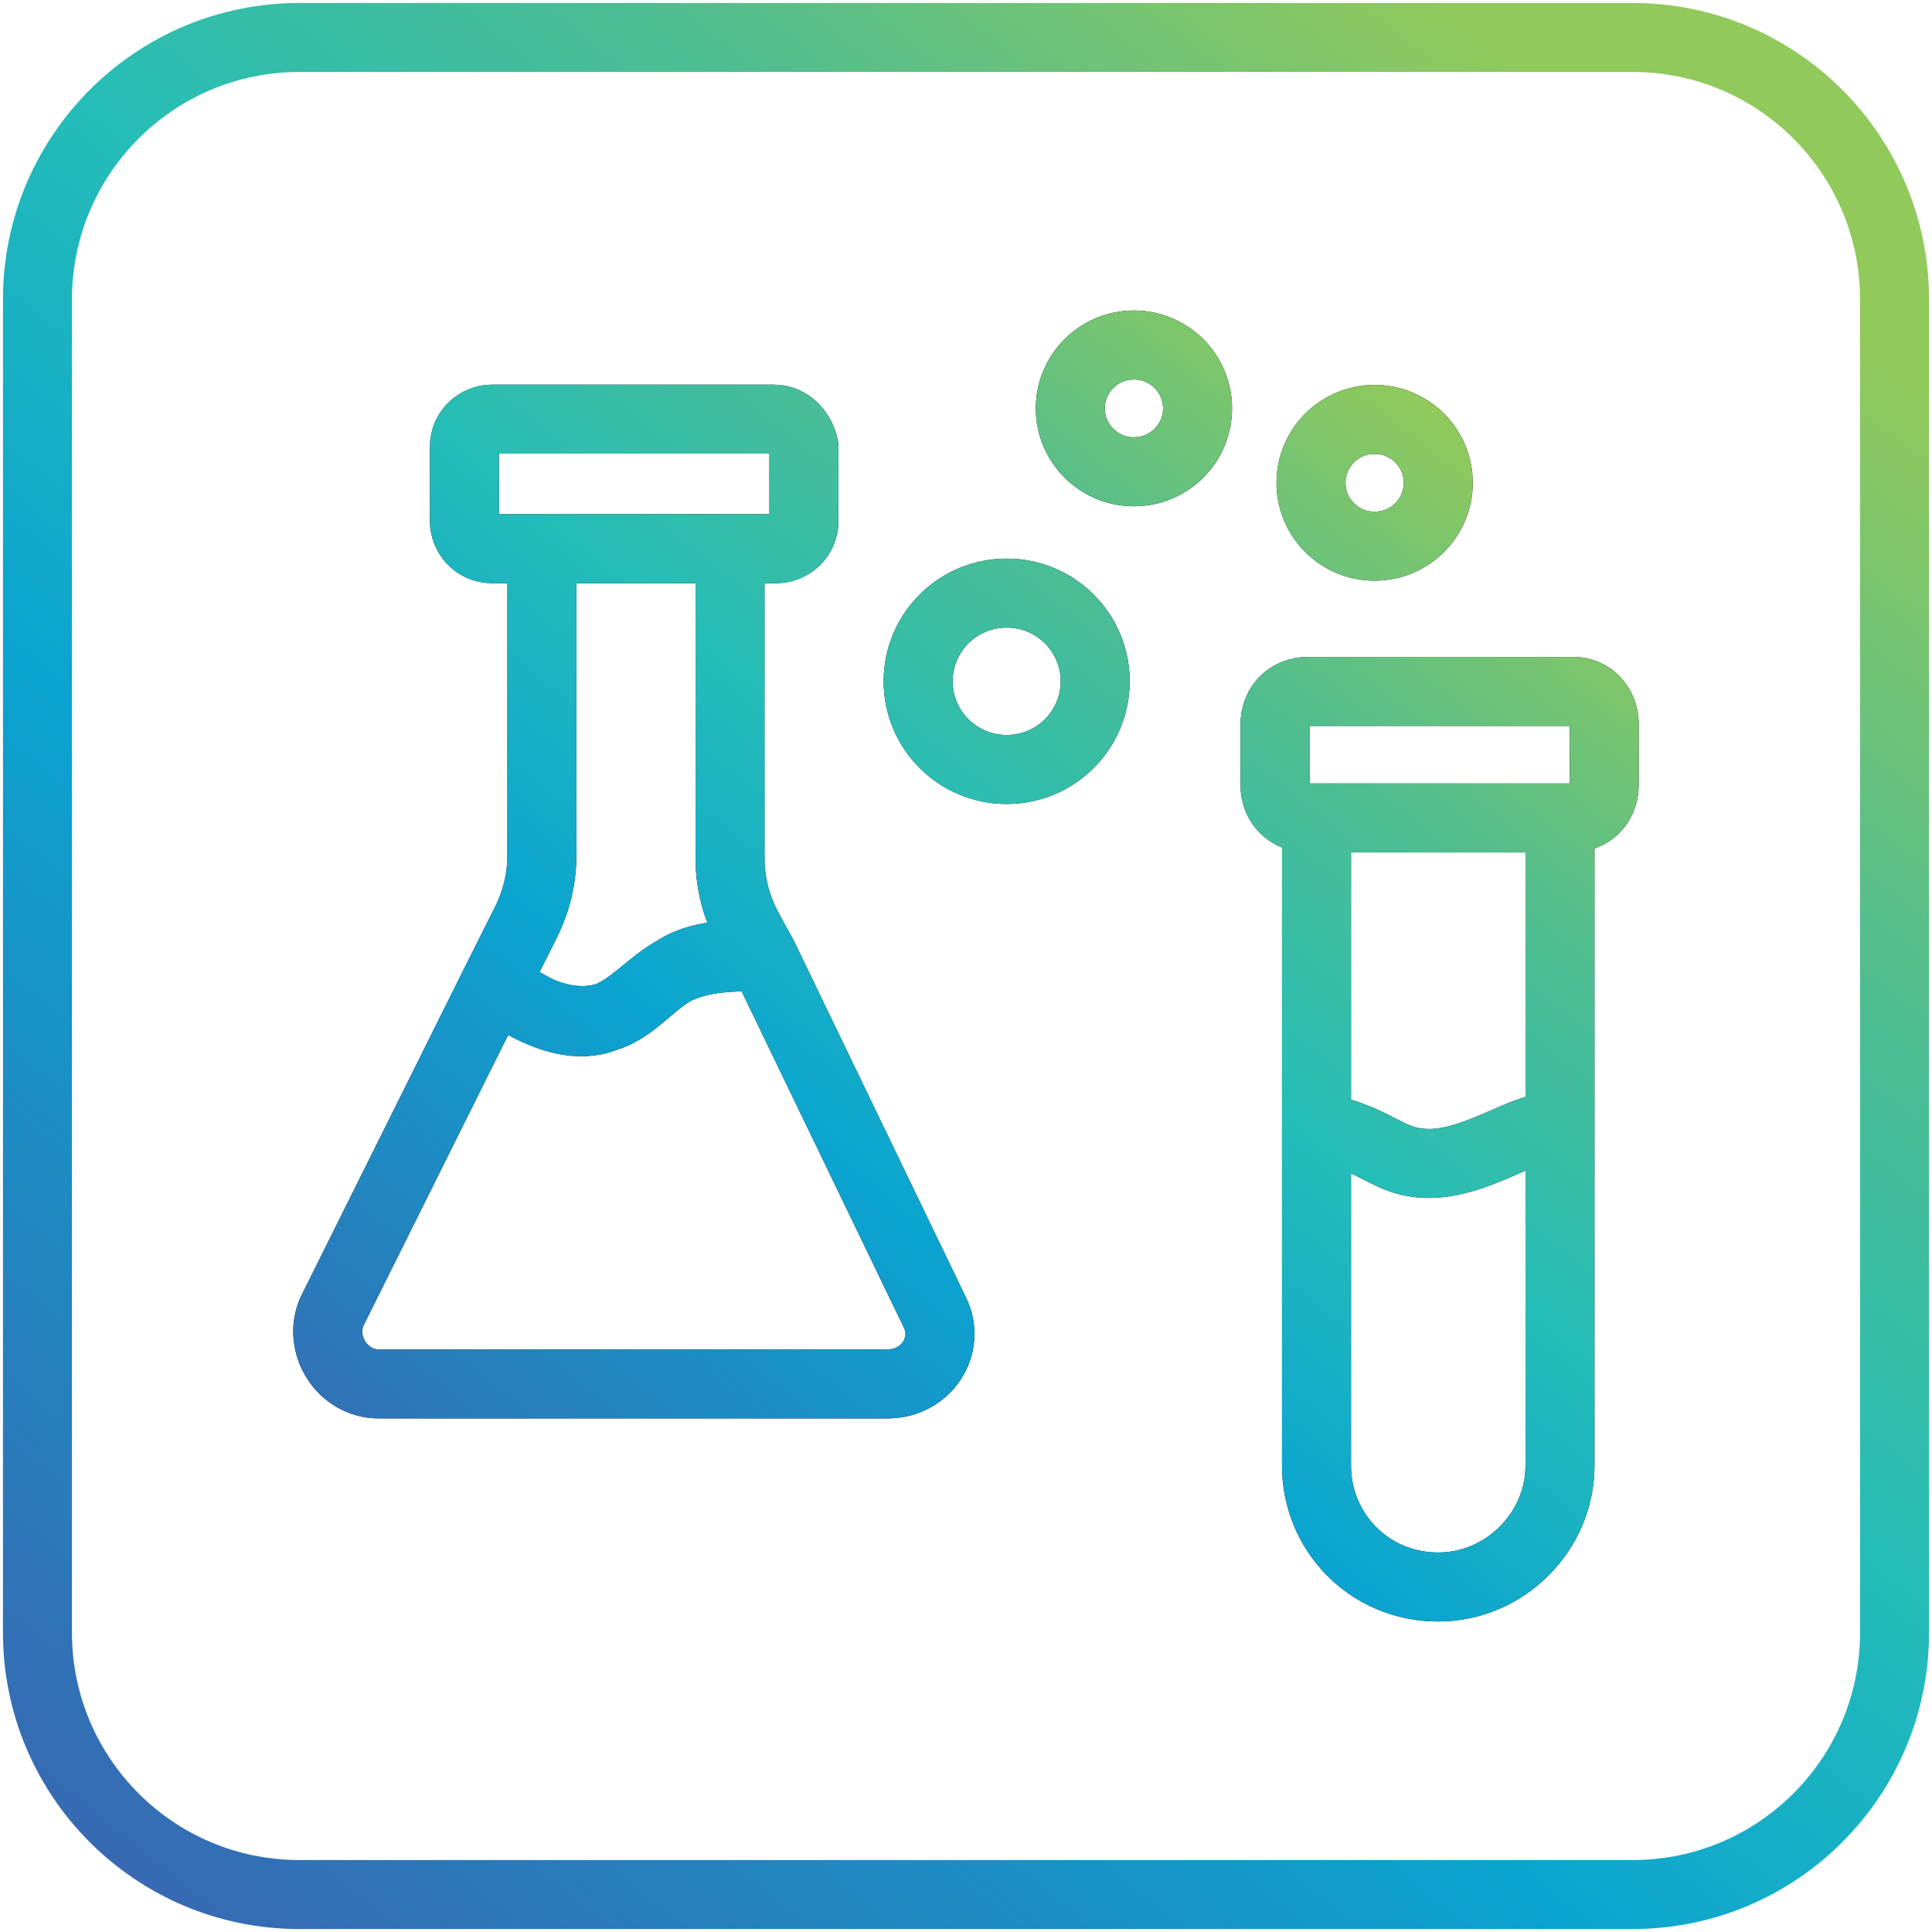
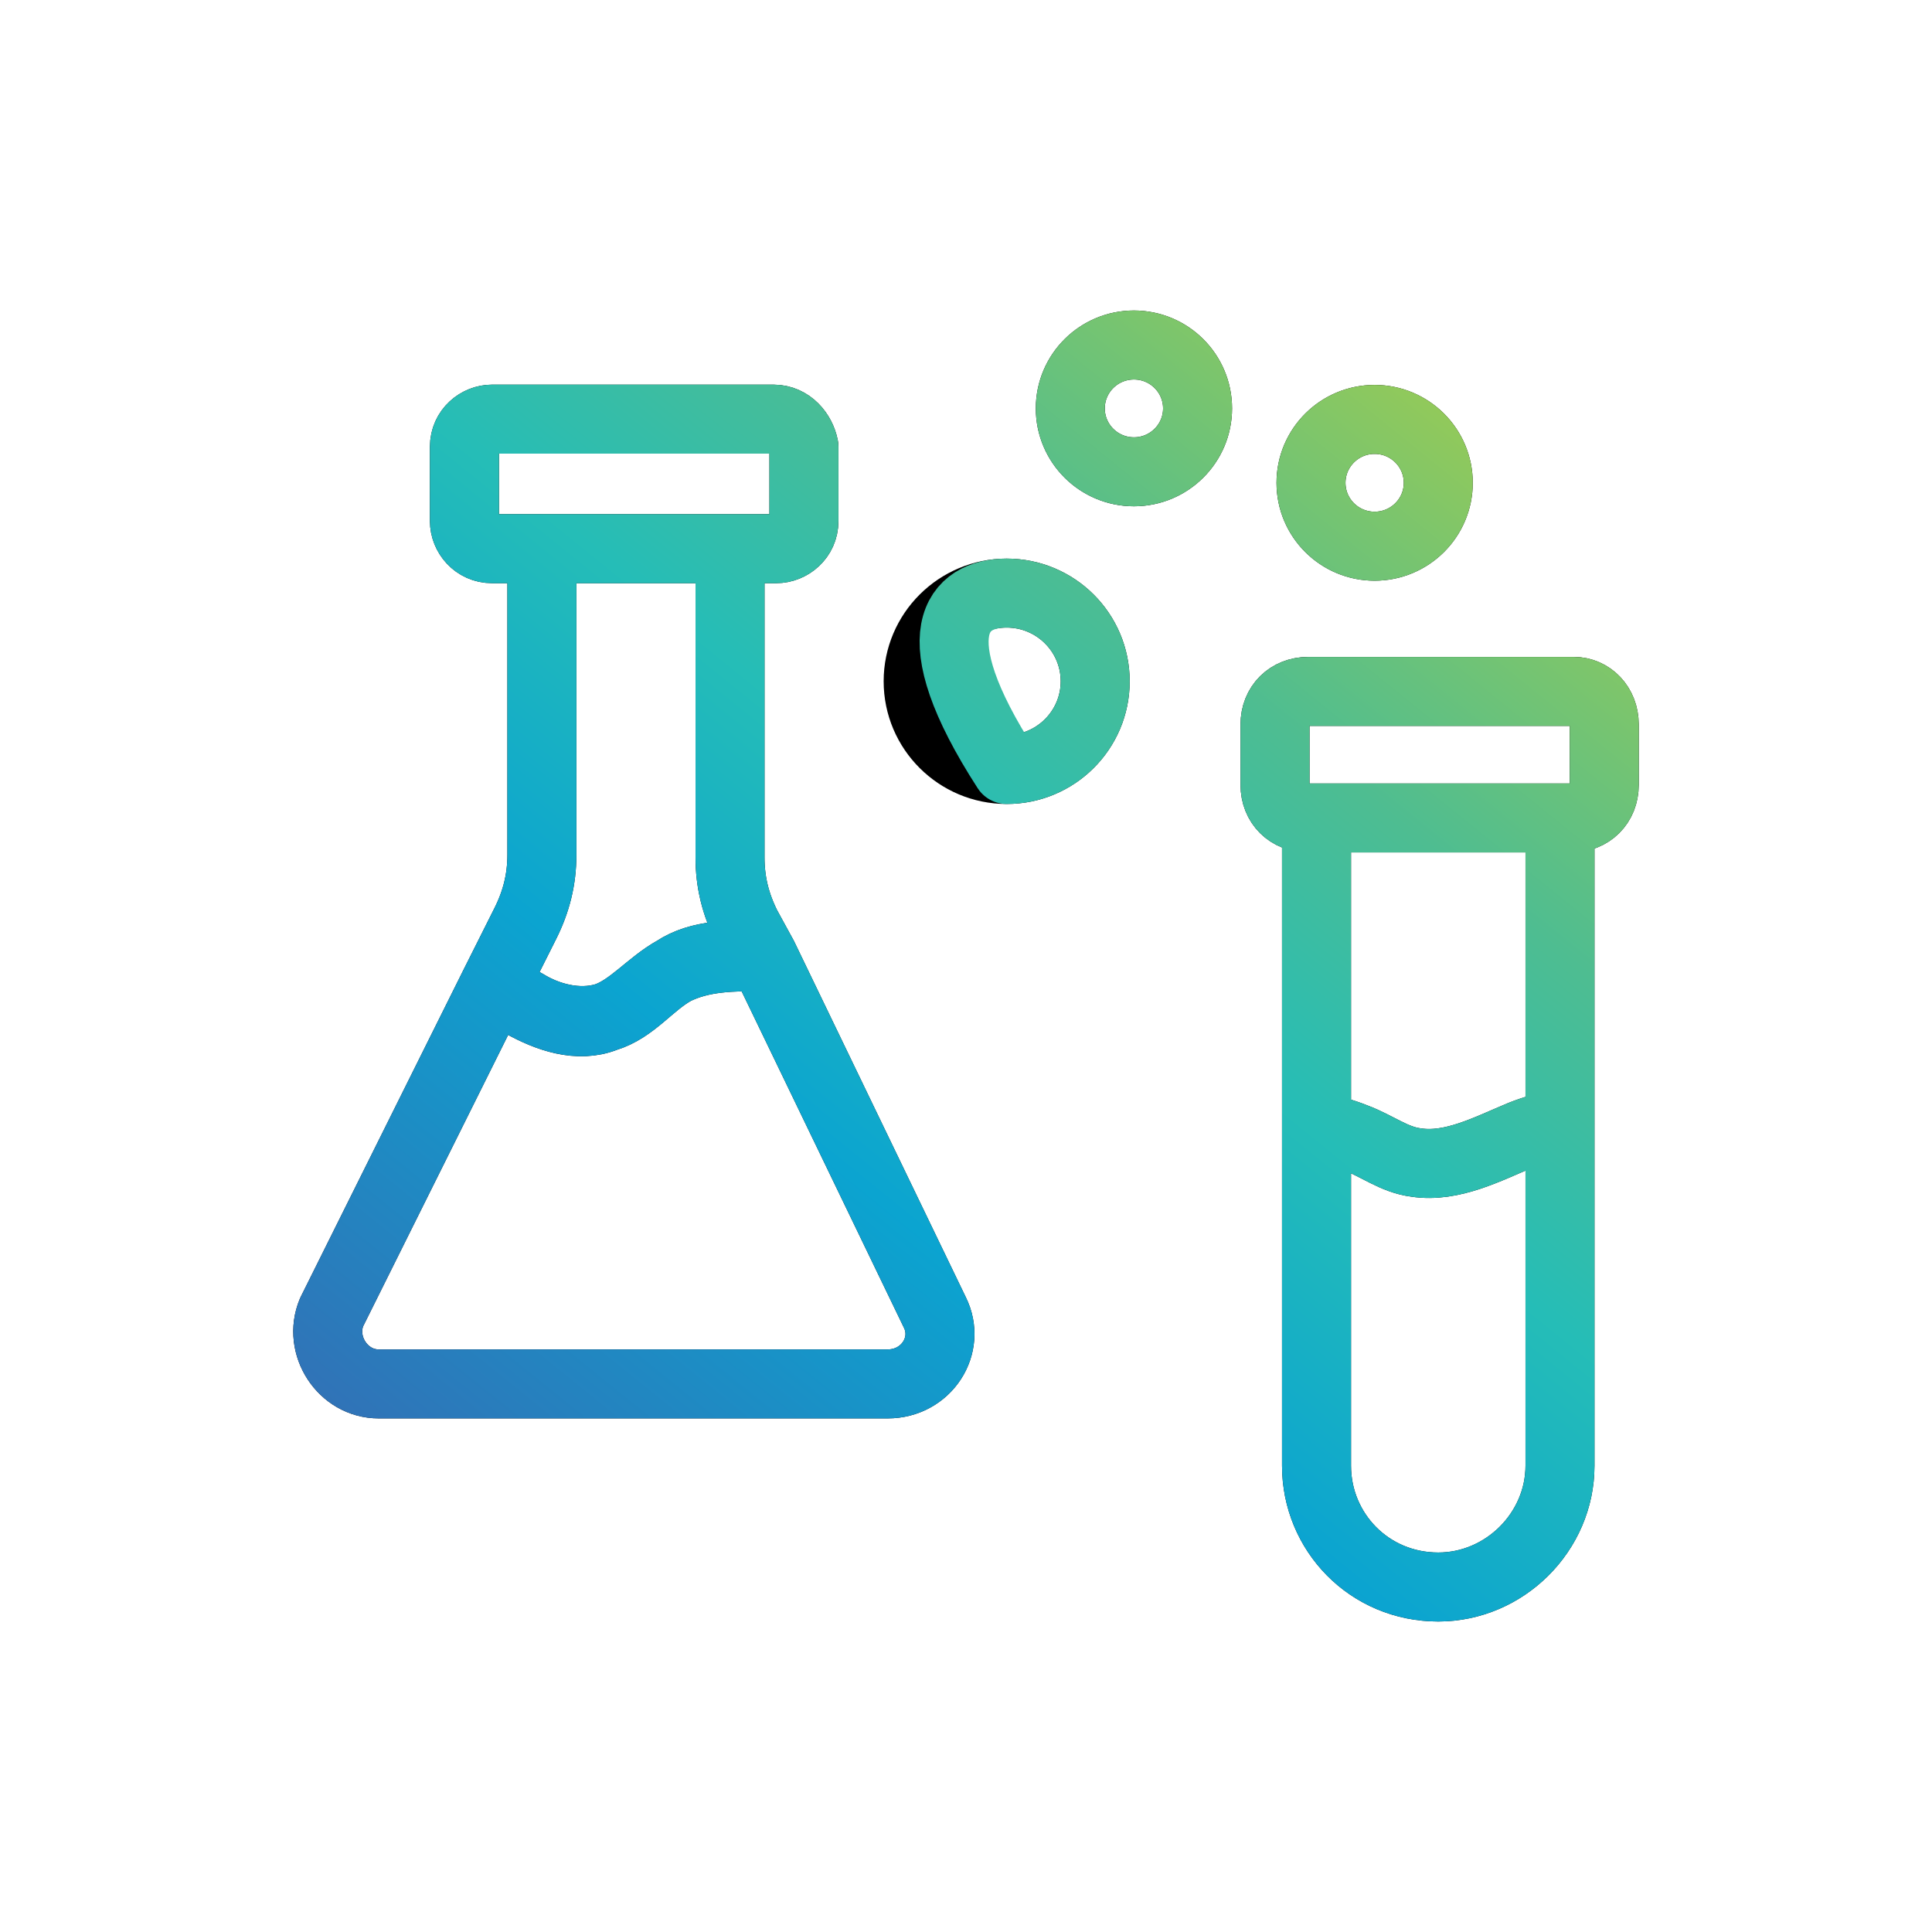
<svg xmlns="http://www.w3.org/2000/svg" width="56" height="56" viewBox="0 0 56 56" fill="none">
-   <path d="M47.322 1.086H8.678C4.485 1.086 1.086 4.485 1.086 8.678V47.322C1.086 51.515 4.485 54.914 8.678 54.914H47.322C51.515 54.914 54.914 51.515 54.914 47.322V8.678C54.914 4.485 51.515 1.086 47.322 1.086Z" stroke="url(#paint0_linear_1207_3145)" stroke-width="2" stroke-miterlimit="10" />
  <path d="M17.551 29.486C18.273 29.247 18.834 28.528 19.556 28.128M17.551 29.486C16.749 29.726 15.867 29.486 15.226 29.087C14.905 28.927 14.665 28.688 14.344 28.528M17.551 29.486C18.353 29.247 18.834 28.528 19.556 28.128M17.551 29.486C16.749 29.806 15.867 29.486 15.146 29.087C14.825 28.927 14.665 28.767 14.344 28.528M19.556 28.128C20.358 27.729 21.24 27.729 22.122 27.729M19.556 28.128C20.278 27.649 21.24 27.649 22.122 27.729M22.122 27.729L21.641 26.85C21.32 26.211 21.16 25.572 21.16 24.852V15.904H15.707V24.773C15.707 25.492 15.546 26.131 15.226 26.77L14.344 28.528M22.122 27.729L27.094 38.035C27.575 38.994 26.853 40.113 25.731 40.113H10.976C9.933 40.113 9.212 38.994 9.612 38.035L14.344 28.528M38.16 32.657V42.484C38.16 44.402 39.684 46 41.689 46C42.651 46 43.533 45.6 44.175 44.961C44.816 44.322 45.217 43.443 45.217 42.484V32.577M38.16 32.657L38.16 23.709H45.217L45.217 32.577M38.16 32.657C38.561 32.737 38.882 32.817 39.283 32.977C39.924 33.216 40.406 33.616 41.047 33.696C42.09 33.856 43.132 33.296 44.094 32.897C44.495 32.737 44.816 32.657 45.217 32.577M22.42 12.149H14.264C13.863 12.149 13.462 12.468 13.462 12.948V15.105C13.462 15.504 13.782 15.904 14.264 15.904H22.5C22.901 15.904 23.302 15.584 23.302 15.105V12.948C23.222 12.548 22.901 12.149 22.42 12.149ZM31.745 19.747C31.745 21.16 30.596 22.304 29.179 22.304C27.762 22.304 26.613 21.16 26.613 19.747C26.613 18.335 27.762 17.191 29.179 17.191C30.596 17.191 31.745 18.335 31.745 19.747ZM41.689 13.995C41.689 15.01 40.863 15.832 39.844 15.832C38.826 15.832 38 15.01 38 13.995C38 12.98 38.826 12.157 39.844 12.157C40.863 12.157 41.689 12.98 41.689 13.995ZM34.712 11.838C34.712 12.852 33.886 13.675 32.868 13.675C31.849 13.675 31.023 12.852 31.023 11.838C31.023 10.823 31.849 10 32.868 10C33.886 10 34.712 10.823 34.712 11.838ZM46.5 21V22.75C46.5 23.309 46.099 23.709 45.538 23.709H37.92C37.358 23.709 36.957 23.309 36.957 22.75V21C36.957 20.441 37.358 20.041 37.92 20.041H45.618C46.099 20.041 46.5 20.441 46.5 21Z" stroke="black" stroke-width="2" stroke-miterlimit="10" stroke-linecap="round" stroke-linejoin="round" />
-   <path d="M17.551 29.486C18.273 29.247 18.834 28.528 19.556 28.128M17.551 29.486C16.749 29.726 15.867 29.486 15.226 29.087C14.905 28.927 14.665 28.688 14.344 28.528M17.551 29.486C18.353 29.247 18.834 28.528 19.556 28.128M17.551 29.486C16.749 29.806 15.867 29.486 15.146 29.087C14.825 28.927 14.665 28.767 14.344 28.528M19.556 28.128C20.358 27.729 21.24 27.729 22.122 27.729M19.556 28.128C20.278 27.649 21.24 27.649 22.122 27.729M22.122 27.729L21.641 26.85C21.32 26.211 21.16 25.572 21.16 24.852V15.904H15.707V24.773C15.707 25.492 15.546 26.131 15.226 26.77L14.344 28.528M22.122 27.729L27.094 38.035C27.575 38.994 26.853 40.113 25.731 40.113H10.976C9.933 40.113 9.212 38.994 9.612 38.035L14.344 28.528M38.16 32.657V42.484C38.16 44.402 39.684 46 41.689 46C42.651 46 43.533 45.6 44.175 44.961C44.816 44.322 45.217 43.443 45.217 42.484V32.577M38.16 32.657L38.16 23.709H45.217L45.217 32.577M38.16 32.657C38.561 32.737 38.882 32.817 39.283 32.977C39.924 33.216 40.406 33.616 41.047 33.696C42.09 33.856 43.132 33.296 44.094 32.897C44.495 32.737 44.816 32.657 45.217 32.577M22.42 12.149H14.264C13.863 12.149 13.462 12.468 13.462 12.948V15.105C13.462 15.504 13.782 15.904 14.264 15.904H22.5C22.901 15.904 23.302 15.584 23.302 15.105V12.948C23.222 12.548 22.901 12.149 22.42 12.149ZM31.745 19.747C31.745 21.16 30.596 22.304 29.179 22.304C27.762 22.304 26.613 21.16 26.613 19.747C26.613 18.335 27.762 17.191 29.179 17.191C30.596 17.191 31.745 18.335 31.745 19.747ZM41.689 13.995C41.689 15.01 40.863 15.832 39.844 15.832C38.826 15.832 38 15.01 38 13.995C38 12.98 38.826 12.157 39.844 12.157C40.863 12.157 41.689 12.98 41.689 13.995ZM34.712 11.838C34.712 12.852 33.886 13.675 32.868 13.675C31.849 13.675 31.023 12.852 31.023 11.838C31.023 10.823 31.849 10 32.868 10C33.886 10 34.712 10.823 34.712 11.838ZM46.5 21V22.75C46.5 23.309 46.099 23.709 45.538 23.709H37.92C37.358 23.709 36.957 23.309 36.957 22.75V21C36.957 20.441 37.358 20.041 37.92 20.041H45.618C46.099 20.041 46.5 20.441 46.5 21Z" stroke="url(#paint1_linear_1207_3145)" stroke-width="2" stroke-miterlimit="10" stroke-linecap="round" stroke-linejoin="round" />
+   <path d="M17.551 29.486C18.273 29.247 18.834 28.528 19.556 28.128M17.551 29.486C16.749 29.726 15.867 29.486 15.226 29.087C14.905 28.927 14.665 28.688 14.344 28.528M17.551 29.486C18.353 29.247 18.834 28.528 19.556 28.128M17.551 29.486C16.749 29.806 15.867 29.486 15.146 29.087C14.825 28.927 14.665 28.767 14.344 28.528M19.556 28.128C20.358 27.729 21.24 27.729 22.122 27.729M19.556 28.128C20.278 27.649 21.24 27.649 22.122 27.729M22.122 27.729L21.641 26.85C21.32 26.211 21.16 25.572 21.16 24.852V15.904H15.707V24.773C15.707 25.492 15.546 26.131 15.226 26.77L14.344 28.528M22.122 27.729L27.094 38.035C27.575 38.994 26.853 40.113 25.731 40.113H10.976C9.933 40.113 9.212 38.994 9.612 38.035L14.344 28.528M38.16 32.657V42.484C38.16 44.402 39.684 46 41.689 46C42.651 46 43.533 45.6 44.175 44.961C44.816 44.322 45.217 43.443 45.217 42.484V32.577M38.16 32.657L38.16 23.709H45.217L45.217 32.577M38.16 32.657C38.561 32.737 38.882 32.817 39.283 32.977C39.924 33.216 40.406 33.616 41.047 33.696C42.09 33.856 43.132 33.296 44.094 32.897C44.495 32.737 44.816 32.657 45.217 32.577M22.42 12.149H14.264C13.863 12.149 13.462 12.468 13.462 12.948V15.105C13.462 15.504 13.782 15.904 14.264 15.904H22.5C22.901 15.904 23.302 15.584 23.302 15.105V12.948C23.222 12.548 22.901 12.149 22.42 12.149ZM31.745 19.747C31.745 21.16 30.596 22.304 29.179 22.304C26.613 18.335 27.762 17.191 29.179 17.191C30.596 17.191 31.745 18.335 31.745 19.747ZM41.689 13.995C41.689 15.01 40.863 15.832 39.844 15.832C38.826 15.832 38 15.01 38 13.995C38 12.98 38.826 12.157 39.844 12.157C40.863 12.157 41.689 12.98 41.689 13.995ZM34.712 11.838C34.712 12.852 33.886 13.675 32.868 13.675C31.849 13.675 31.023 12.852 31.023 11.838C31.023 10.823 31.849 10 32.868 10C33.886 10 34.712 10.823 34.712 11.838ZM46.5 21V22.75C46.5 23.309 46.099 23.709 45.538 23.709H37.92C37.358 23.709 36.957 23.309 36.957 22.75V21C36.957 20.441 37.358 20.041 37.92 20.041H45.618C46.099 20.041 46.5 20.441 46.5 21Z" stroke="url(#paint1_linear_1207_3145)" stroke-width="2" stroke-miterlimit="10" stroke-linecap="round" stroke-linejoin="round" />
  <defs>
    <linearGradient id="paint0_linear_1207_3145" x1="54.914" y1="1.086" x2="7.148" y2="59.842" gradientUnits="userSpaceOnUse">
      <stop offset="0.098" stop-color="#91C95B" />
      <stop offset="0.291" stop-color="#4EBD91" />
      <stop offset="0.455" stop-color="#25BDB7" />
      <stop offset="0.637" stop-color="#0BA4D0" />
      <stop offset="1" stop-color="#3B65B0" />
    </linearGradient>
    <linearGradient id="paint1_linear_1207_3145" x1="46.5" y1="9.247" x2="13.931" y2="49.579" gradientUnits="userSpaceOnUse">
      <stop offset="0.098" stop-color="#91C95B" />
      <stop offset="0.291" stop-color="#4EBD91" />
      <stop offset="0.455" stop-color="#25BDB7" />
      <stop offset="0.637" stop-color="#0BA4D0" />
      <stop offset="1" stop-color="#3B65B0" />
    </linearGradient>
  </defs>
</svg>